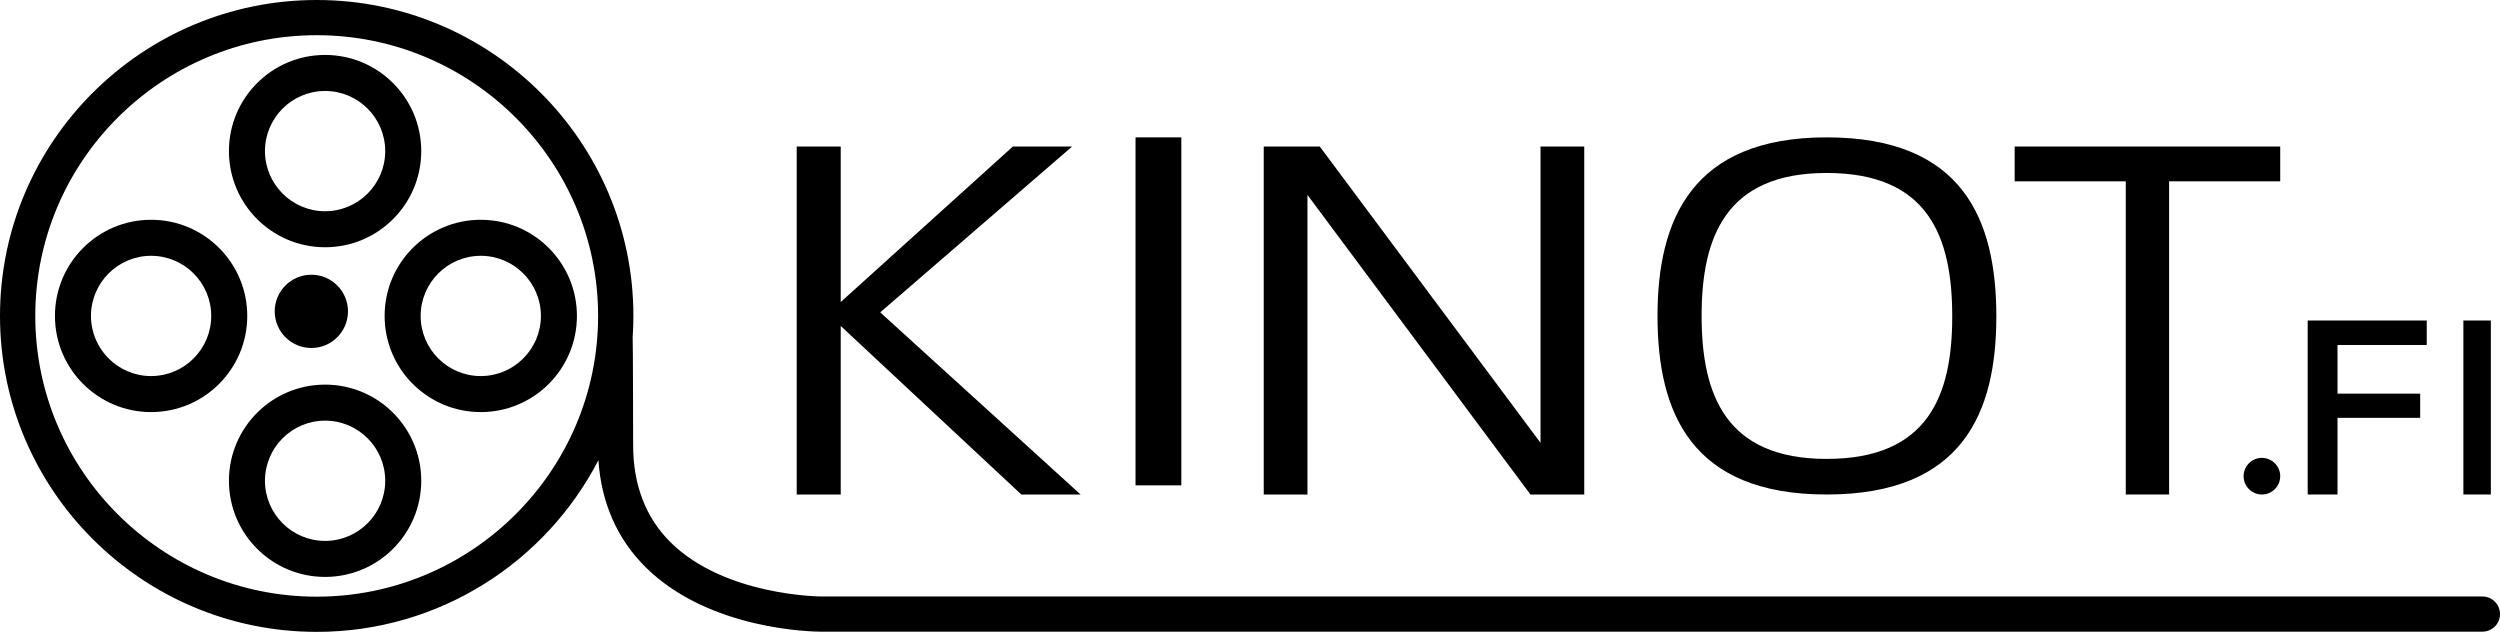
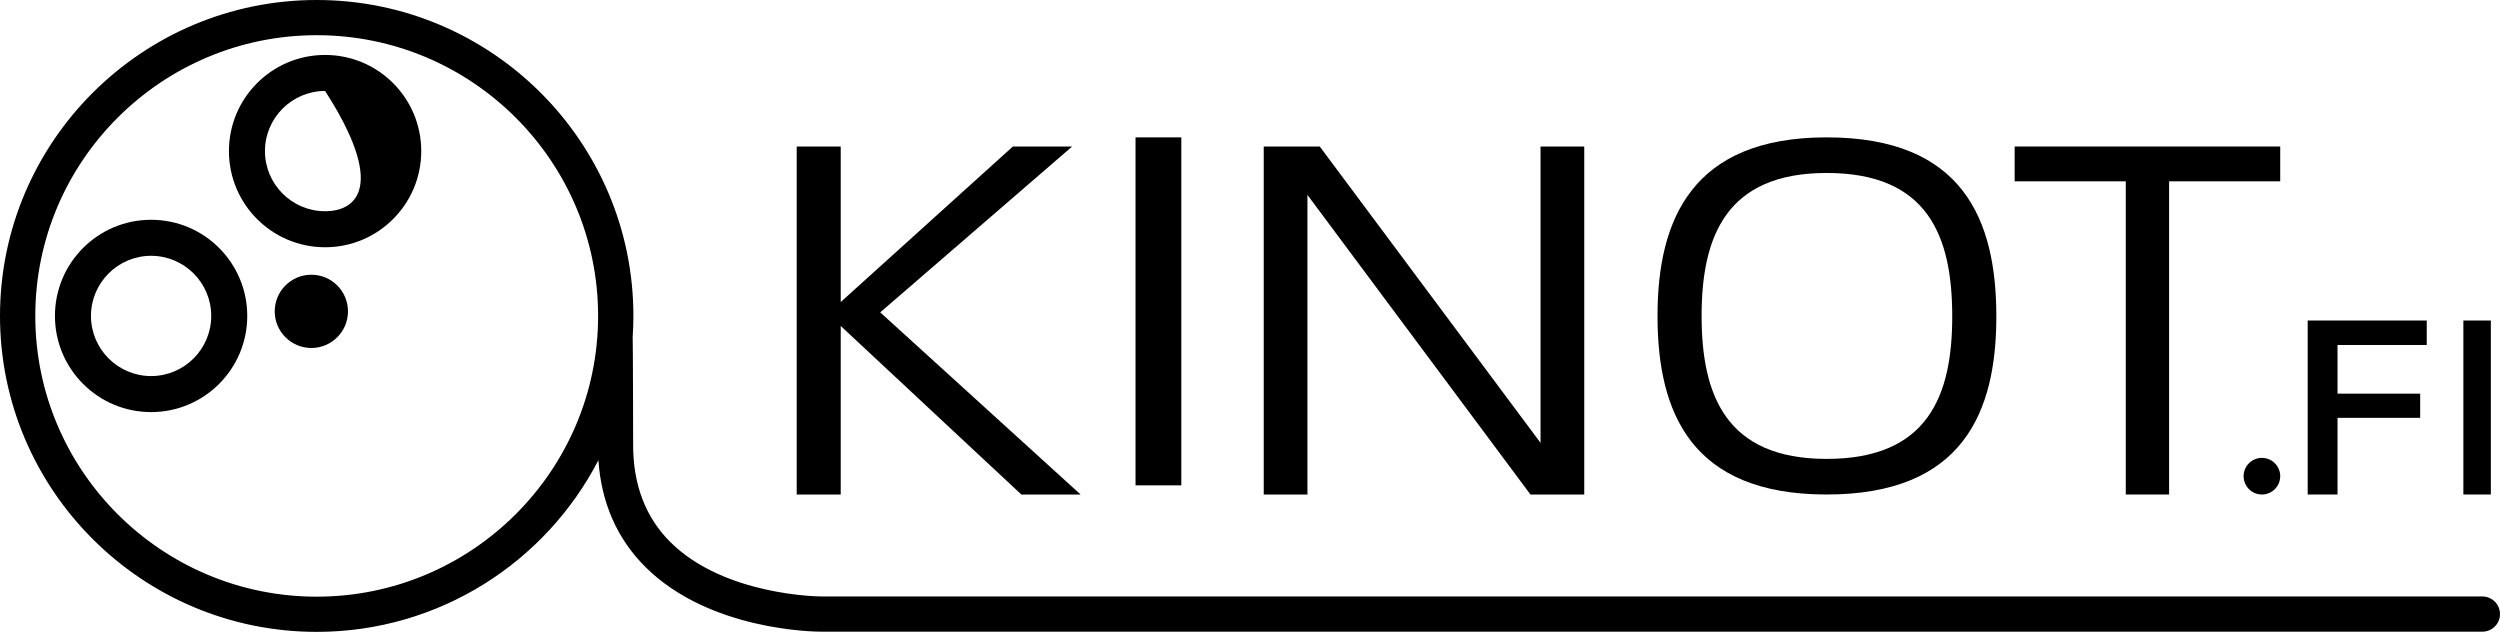
<svg xmlns="http://www.w3.org/2000/svg" xmlns:xlink="http://www.w3.org/1999/xlink" width="273px" height="69px" viewBox="0 0 273 69" version="1.1">
  <style type="text/css">
        .st0{fill:#000;}
    </style>
  <defs>
    <polygon id="path-1" points="0 69 273 69 273 0 0 0" />
  </defs>
  <g id="Desktop----Menu" stroke="none" stroke-width="1" fill="none" fill-rule="evenodd" transform="translate(-279, -161)">
    <g id="Page-1" transform="translate(279, 161)">
      <path d="M38,34 C38,36.209 36.209,38 34,38 C31.791,38 30,36.209 30,34 C30,31.791 31.791,30 34,30 C36.209,30 38,31.791 38,34" id="path-1" class="st0" />
-       <path d="M35.5,6 C29.701,6 25,10.701 25,16.5 C25,22.299 29.701,27 35.5,27 C41.299,27 46,22.299 46,16.5 C46,10.701 41.299,6 35.5,6 M35.5,9.934 C39.121,9.934 42.066,12.879 42.066,16.5 C42.066,20.121 39.121,23.066 35.5,23.066 C31.879,23.066 28.934,20.121 28.934,16.5 C28.934,12.879 31.879,9.934 35.5,9.934" class="st0" />
+       <path d="M35.5,6 C29.701,6 25,10.701 25,16.5 C25,22.299 29.701,27 35.5,27 C41.299,27 46,22.299 46,16.5 C46,10.701 41.299,6 35.5,6 M35.5,9.934 C42.066,20.121 39.121,23.066 35.5,23.066 C31.879,23.066 28.934,20.121 28.934,16.5 C28.934,12.879 31.879,9.934 35.5,9.934" class="st0" />
      <path d="M16.5,24 C10.701,24 6,28.701 6,34.5 C6,40.299 10.701,45 16.5,45 C22.299,45 27,40.299 27,34.5 C27,28.701 22.299,24 16.5,24 M16.5,27.934 C20.121,27.934 23.066,30.879 23.066,34.5 C23.066,38.121 20.121,41.066 16.5,41.066 C12.879,41.066 9.934,38.121 9.934,34.5 C9.934,30.879 12.879,27.934 16.5,27.934" class="st0" />
-       <path d="M35.5,42 C29.701,42 25,46.701 25,52.5 C25,58.299 29.701,63 35.5,63 C41.299,63 46,58.299 46,52.5 C46,46.701 41.299,42 35.5,42 M35.5,45.934 C39.121,45.934 42.066,48.879 42.066,52.5 C42.066,56.121 39.121,59.066 35.5,59.066 C31.879,59.066 28.934,56.121 28.934,52.5 C28.934,48.879 31.879,45.934 35.5,45.934" class="st0" />
-       <path d="M52.5,24 C46.701,24 42,28.701 42,34.5 C42,40.299 46.701,45 52.5,45 C58.299,45 63,40.299 63,34.5 C63,28.701 58.299,24 52.5,24 M52.5,27.934 C56.121,27.934 59.066,30.879 59.066,34.5 C59.066,38.121 56.121,41.066 52.5,41.066 C48.879,41.066 45.934,38.121 45.934,34.5 C45.934,30.879 48.879,27.934 52.5,27.934" class="st0" />
      <path d="M34.583,65.156 C17.639,65.156 3.854,51.404 3.854,34.5 C3.854,17.596 17.639,3.844 34.583,3.844 C51.528,3.844 65.313,17.596 65.313,34.5 C65.313,51.404 51.528,65.156 34.583,65.156 M271.073,65.134 L89.695,65.134 L89.694,65.134 C89.54,65.134 79.111,65.076 73.204,59.197 C70.507,56.512 69.139,52.952 69.139,48.616 C69.139,48.616 69.12,36.95 69.087,36.81 C69.138,36.046 69.167,35.276 69.167,34.5 C69.167,15.477 53.653,0 34.583,0 C15.514,0 0,15.477 0,34.5 C0,53.523 15.514,69 34.583,69 C47.967,69 59.599,61.376 65.345,50.253 C65.669,54.928 67.395,58.853 70.498,61.934 C77.467,68.853 88.879,68.979 89.673,68.979 C89.685,68.979 89.694,68.979 89.701,68.979 L271.073,68.979 C272.137,68.979 273,68.118 273,67.056 C273,65.995 272.137,65.134 271.073,65.134" class="st0" />
      <polygon class="st0" points="111.529 54 91.807 35.594 91.807 54 87 54 87 16 91.807 16 91.807 32.981 110.604 16 117.076 16 96.121 34.109 118 54" />
      <mask id="mask-2" fill="white">
        <use xlink:href="#path-1" />
      </mask>
      <g id="Clip-16" />
      <polygon class="st0" mask="url(#mask-2)" points="124 53 129 53 129 15 124 15" />
      <polygon class="st0" mask="url(#mask-2)" points="167.126 54 142.773 21.284 142.773 54 138 54 138 16 144.119 16 168.227 48.359 168.227 16 173 16 173 54" />
      <path d="M199.469,18.888 C188.497,18.888 185.815,25.827 185.815,34.5 C185.815,43.173 188.497,50.112 199.469,50.112 C210.563,50.112 213.184,43.173 213.184,34.56 C213.184,25.827 210.563,18.888 199.469,18.888 M199.469,54 C184.657,54 181,45.028 181,34.5 C181,23.973 184.779,15 199.469,15 C214.343,15 218,23.973 218,34.56 C218,45.028 214.343,54 199.469,54" class="st0" mask="url(#mask-2)" />
      <polygon class="st0" mask="url(#mask-2)" points="236.866 19.8 236.866 54 232.134 54 232.134 19.8 220 19.8 220 16 249 16 249 19.8" />
      <polygon class="st0" mask="url(#mask-2)" points="255.257 37.672 255.257 42.986 264.283 42.986 264.283 45.628 255.257 45.628 255.257 54 252 54 252 35 265 35 265 37.672" />
      <polygon class="st0" mask="url(#mask-2)" points="269 54 272 54 272 35 269 35" />
      <path d="M249,52 C249,53.104 248.104,54 247,54 C245.896,54 245,53.104 245,52 C245,50.896 245.896,50 247,50 C248.104,50 249,50.896 249,52" class="st0" mask="url(#mask-2)" />
    </g>
  </g>
</svg>